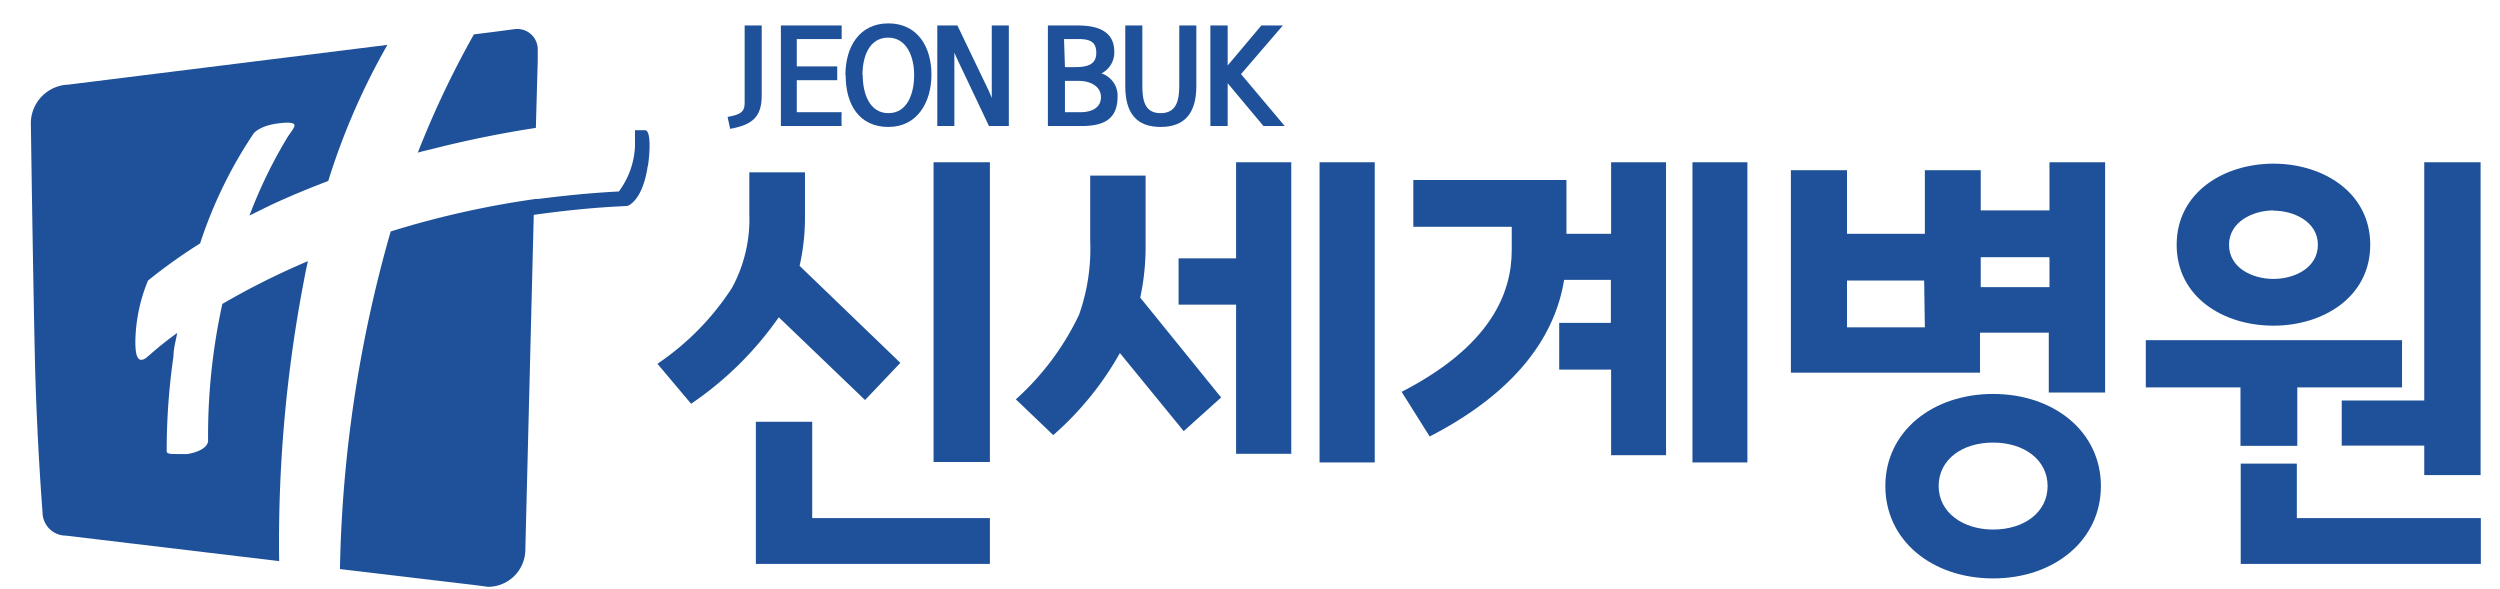
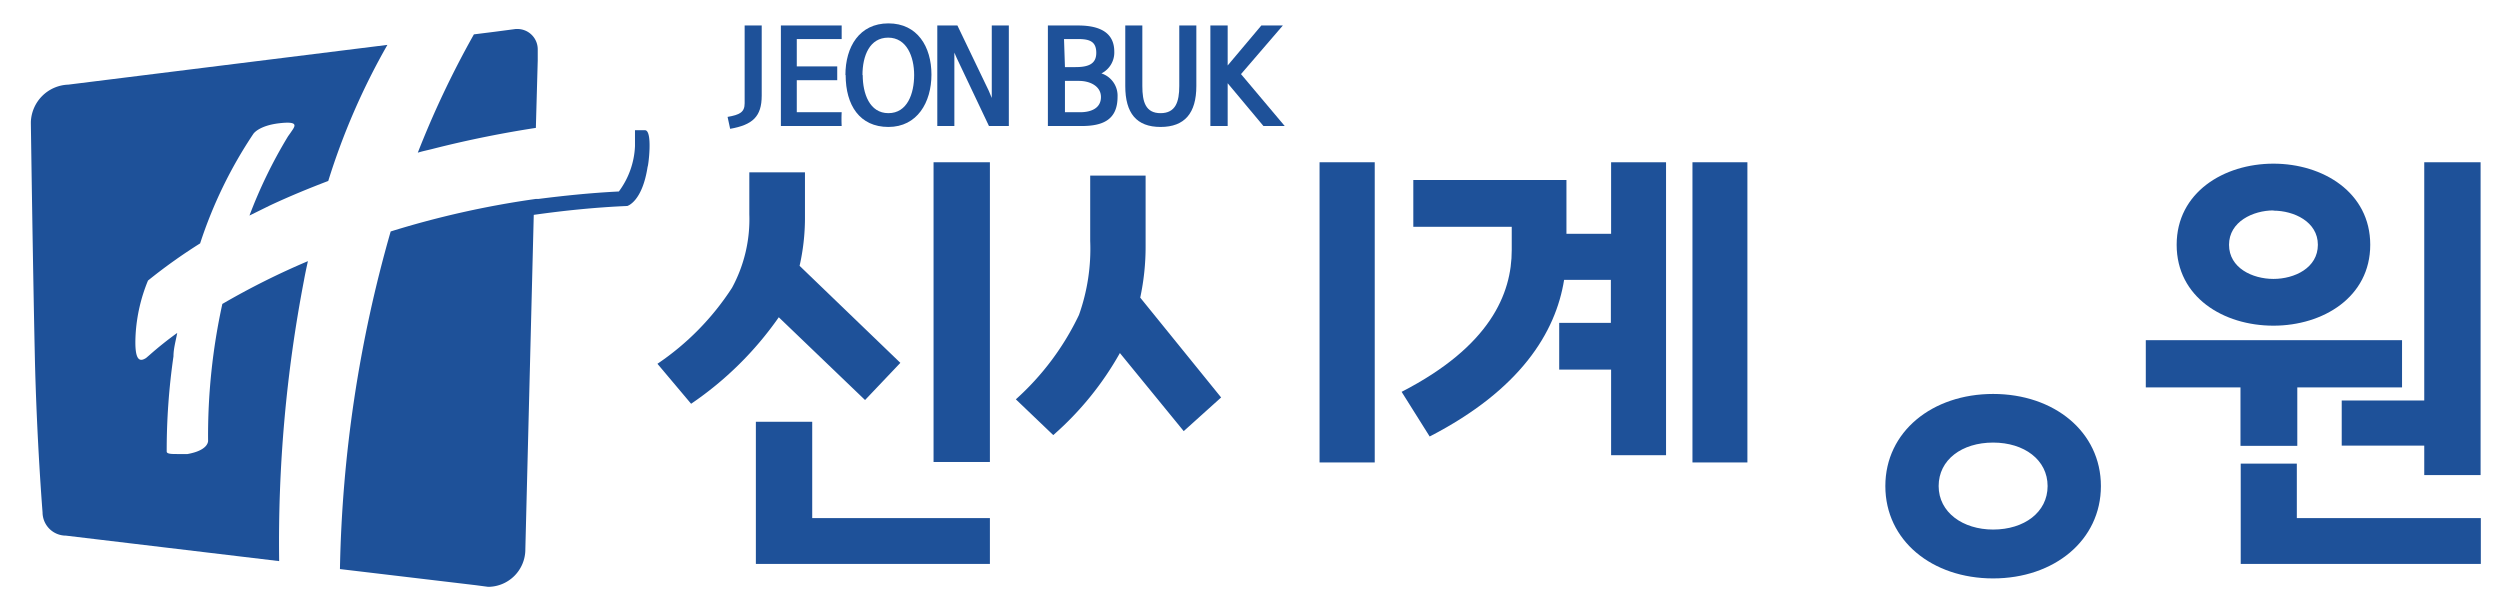
<svg xmlns="http://www.w3.org/2000/svg" viewBox="0 0 106.93 25.19">
  <defs>
    <style>.cls-1{fill:#1e5199;}.cls-2{fill:none;}</style>
  </defs>
  <g id="레이어_2" data-name="레이어 2">
    <g id="레이어_1-2" data-name="레이어 1">
-       <polygon class="cls-1" points="52.87 11.05 50.41 11.05 50.41 13.03 52.87 13.03 52.87 19.41 55.23 19.41 55.23 6.94 52.87 6.94 52.87 11.05" />
      <rect class="cls-1" x="56.44" y="6.94" width="2.36" height="12.84" />
      <path class="cls-1" d="M49,10.51v-3H46.63V10.3a8.43,8.43,0,0,1-.48,3.17,11.48,11.48,0,0,1-2.7,3.61l1.6,1.53A13.29,13.29,0,0,0,47.9,15.1l2.73,3.34L52.23,17l-3.46-4.27A10.38,10.38,0,0,0,49,10.51" />
      <rect class="cls-1" x="72.39" y="6.94" width="2.35" height="12.84" />
      <path class="cls-1" d="M68.91,10H67V7.7H60.45v2h4.21v1c0,1.86-.92,4.11-4.71,6.06l1.2,1.91c3.88-2,5.39-4.45,5.75-6.7h2v1.84H66.69v2h2.22v3.66h2.35V6.94H68.91Z" />
-       <path class="cls-1" d="M87.66,9H84.72V7.28H82.33V10H79V7.28h-2.4v8.66h8.09V14.23h2.94v2.56h2.41V6.94H87.66Zm-5.33,5H79V12h3.3Zm5.33-1.72H84.72V11h2.94Z" />
      <path class="cls-1" d="M85.25,16.85c-2.6,0-4.61,1.61-4.61,3.94s2,3.95,4.61,3.95,4.61-1.63,4.61-3.95-2-3.94-4.61-3.94m0,5.8c-1.29,0-2.33-.73-2.33-1.86s1-1.86,2.33-1.86,2.33.74,2.33,1.86-1,1.86-2.33,1.86" />
      <rect class="cls-1" x="39.93" y="6.94" width="2.41" height="12.82" />
      <path class="cls-1" d="M33.31,13.57,37,17.11l1.51-1.59L34.2,11.37a9.27,9.27,0,0,0,.23-2v-2H32.05V9.16a6.15,6.15,0,0,1-.74,3.15,11.36,11.36,0,0,1-3.19,3.25l1.44,1.71a14.49,14.49,0,0,0,3.75-3.7" />
      <polygon class="cls-1" points="34.74 18.04 32.33 18.04 32.33 24.12 42.34 24.12 42.34 22.16 34.74 22.16 34.74 18.04" />
      <polygon class="cls-1" points="98.24 19.83 95.84 19.83 95.84 24.12 106.11 24.12 106.11 22.16 98.24 22.16 98.24 19.83" />
      <path class="cls-1" d="M97.24,13.93c2.12,0,4.14-1.22,4.14-3.46S99.36,7,97.24,7,93.1,8.23,93.1,10.47s2,3.46,4.14,3.46m0-4.92c.87,0,1.9.47,1.9,1.46s-1,1.46-1.9,1.46-1.9-.47-1.9-1.46S96.37,9,97.24,9" />
      <polygon class="cls-1" points="98.26 19.07 98.26 16.57 102.74 16.57 102.74 14.55 91.78 14.55 91.78 16.57 95.17 16.57 95.83 16.57 95.83 19.07 98.26 19.07" />
      <polygon class="cls-1" points="100.16 19.06 103.69 19.06 103.69 20.32 106.1 20.32 106.1 6.94 103.69 6.94 103.69 17.13 100.16 17.13 100.16 19.06" />
      <path class="cls-1" d="M31.85,1.09h.73v3c0,.9-.39,1.25-1.35,1.42L31.12,5c.52-.09.73-.2.73-.58Z" />
      <path class="cls-1" d="M36.16,3.21C36.16,2,36.76,1,38,1s1.84,1,1.84,2.19S39.23,5.43,38,5.43s-1.83-.93-1.83-2.22m.73,0c0,.79.29,1.63,1.1,1.63S39.1,4,39.1,3.21s-.32-1.6-1.11-1.6-1.1.77-1.1,1.6" />
      <polygon class="cls-1" points="40.95 1.09 42.29 3.88 42.42 4.19 42.42 1.09 43.15 1.09 43.15 5.39 42.3 5.39 40.92 2.48 40.82 2.25 40.82 5.39 40.09 5.39 40.09 1.09 40.95 1.09" />
      <path class="cls-1" d="M44.82,1.09h1.29c1,0,1.55.35,1.55,1.12a1,1,0,0,1-.55.93,1,1,0,0,1,.69,1c0,1-.65,1.25-1.54,1.25H44.82Zm.73,1.78H46c.53,0,.89-.12.89-.61s-.29-.59-.78-.59h-.6Zm0,1.93h.65c.5,0,.89-.19.89-.65s-.46-.69-.94-.69h-.6Z" />
      <path class="cls-1" d="M51.17,3.68c0,1.16-.5,1.75-1.53,1.75s-1.51-.59-1.51-1.75V1.09h.73V3.68c0,.68.14,1.16.78,1.16s.8-.48.8-1.16V1.09h.73Z" />
      <polygon class="cls-1" points="51.77 1.09 52.51 1.09 52.51 2.8 53.95 1.09 54.87 1.09 53.08 3.17 54.95 5.39 54.04 5.39 52.51 3.56 52.51 5.39 51.77 5.39 51.77 1.09" />
      <path class="cls-1" d="M36,4.8H34.08V3.43h1.73V2.84H34.08V1.67H36V1.09h-2.6v4.3H36a5.81,5.81,0,0,1,0-.59" />
      <path class="cls-1" d="M13,12c.05-.28.11-.56.17-.83A32.38,32.38,0,0,0,9.51,13a26.29,26.29,0,0,0-.61,5.83s.07.42-.88.59l-.44,0c-.22,0-.44,0-.45-.1a28.09,28.09,0,0,1,.29-4.08c0-.33.1-.67.16-1a15,15,0,0,0-1.19.95l-.14.12c-.29.19-.51.11-.45-1A7.13,7.13,0,0,1,6.33,12a23.15,23.15,0,0,1,2.23-1.59,19,19,0,0,1,2.28-4.69s.23-.35,1.12-.45.64.15.46.42l-.1.14a20.42,20.42,0,0,0-1.65,3.39l.85-.42c.83-.39,1.68-.74,2.52-1.06a29.19,29.19,0,0,1,2.53-5.82L2.92,3.62a1.66,1.66,0,0,0-1.6,1.59v.08s.09,6.34.17,9.94.33,6.68.33,6.68a1,1,0,0,0,1,1L11.94,24A59.21,59.21,0,0,1,13,12Z" />
      <path class="cls-1" d="M17.87,6.53c.19-.06.39-.1.59-.15,1.64-.42,3.16-.71,4.46-.91h0L23,2.59h0V2.12a.87.87,0,0,0-.87-.88h-.07l-.91.12-.88.11A40.09,40.09,0,0,0,17.87,6.53Z" />
      <path class="cls-1" d="M27.58,5.57l-.42,0h0v.17c0,.27,0,.51,0,.51a3.5,3.5,0,0,1-.69,1.94l0,0c-1.2.06-2.35.18-3.45.32h-.11A39.35,39.35,0,0,0,16.71,9.9a56.08,56.08,0,0,0-2.17,14.44l5.81.69v0l.53.07a1.6,1.6,0,0,0,1.59-1.6l.05-2,.31-12.31c1.27-.18,2.61-.32,4-.38,0,0,.64-.17.87-1.68C27.73,7.12,27.93,5.55,27.58,5.57Z" />
      <rect class="cls-2" width="106.93" height="25.19" />
    </g>
  </g>
</svg>